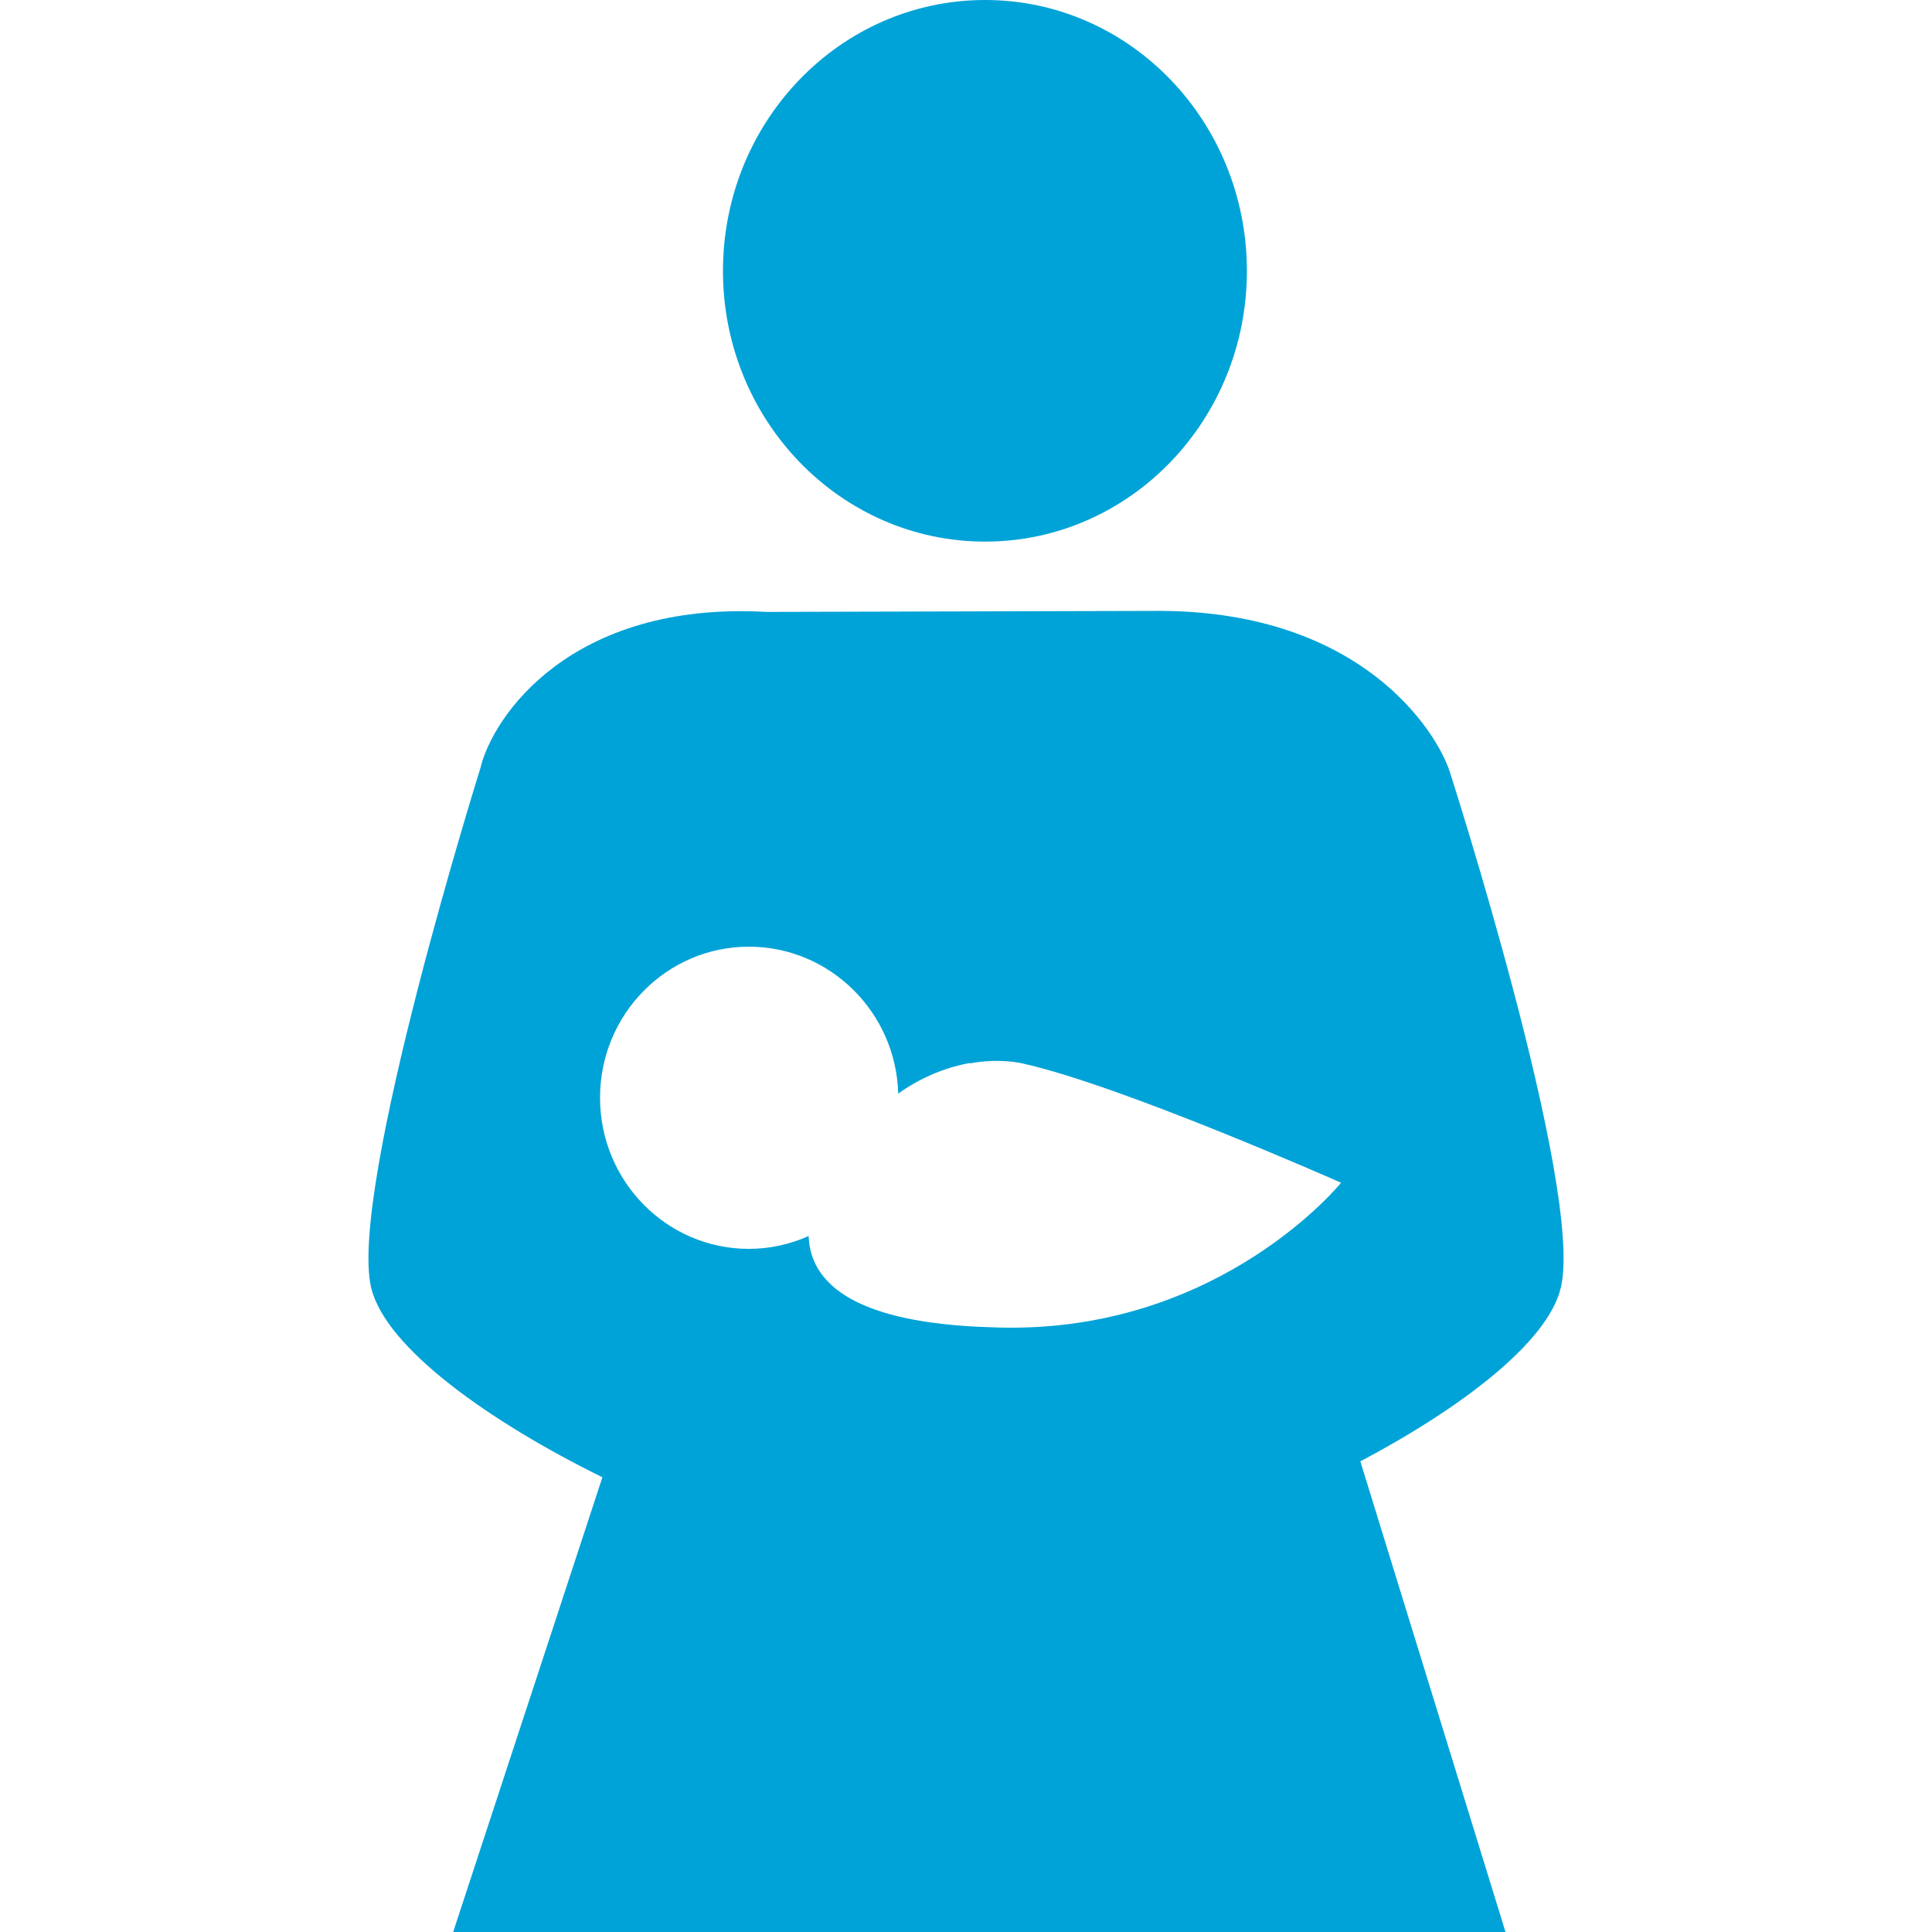
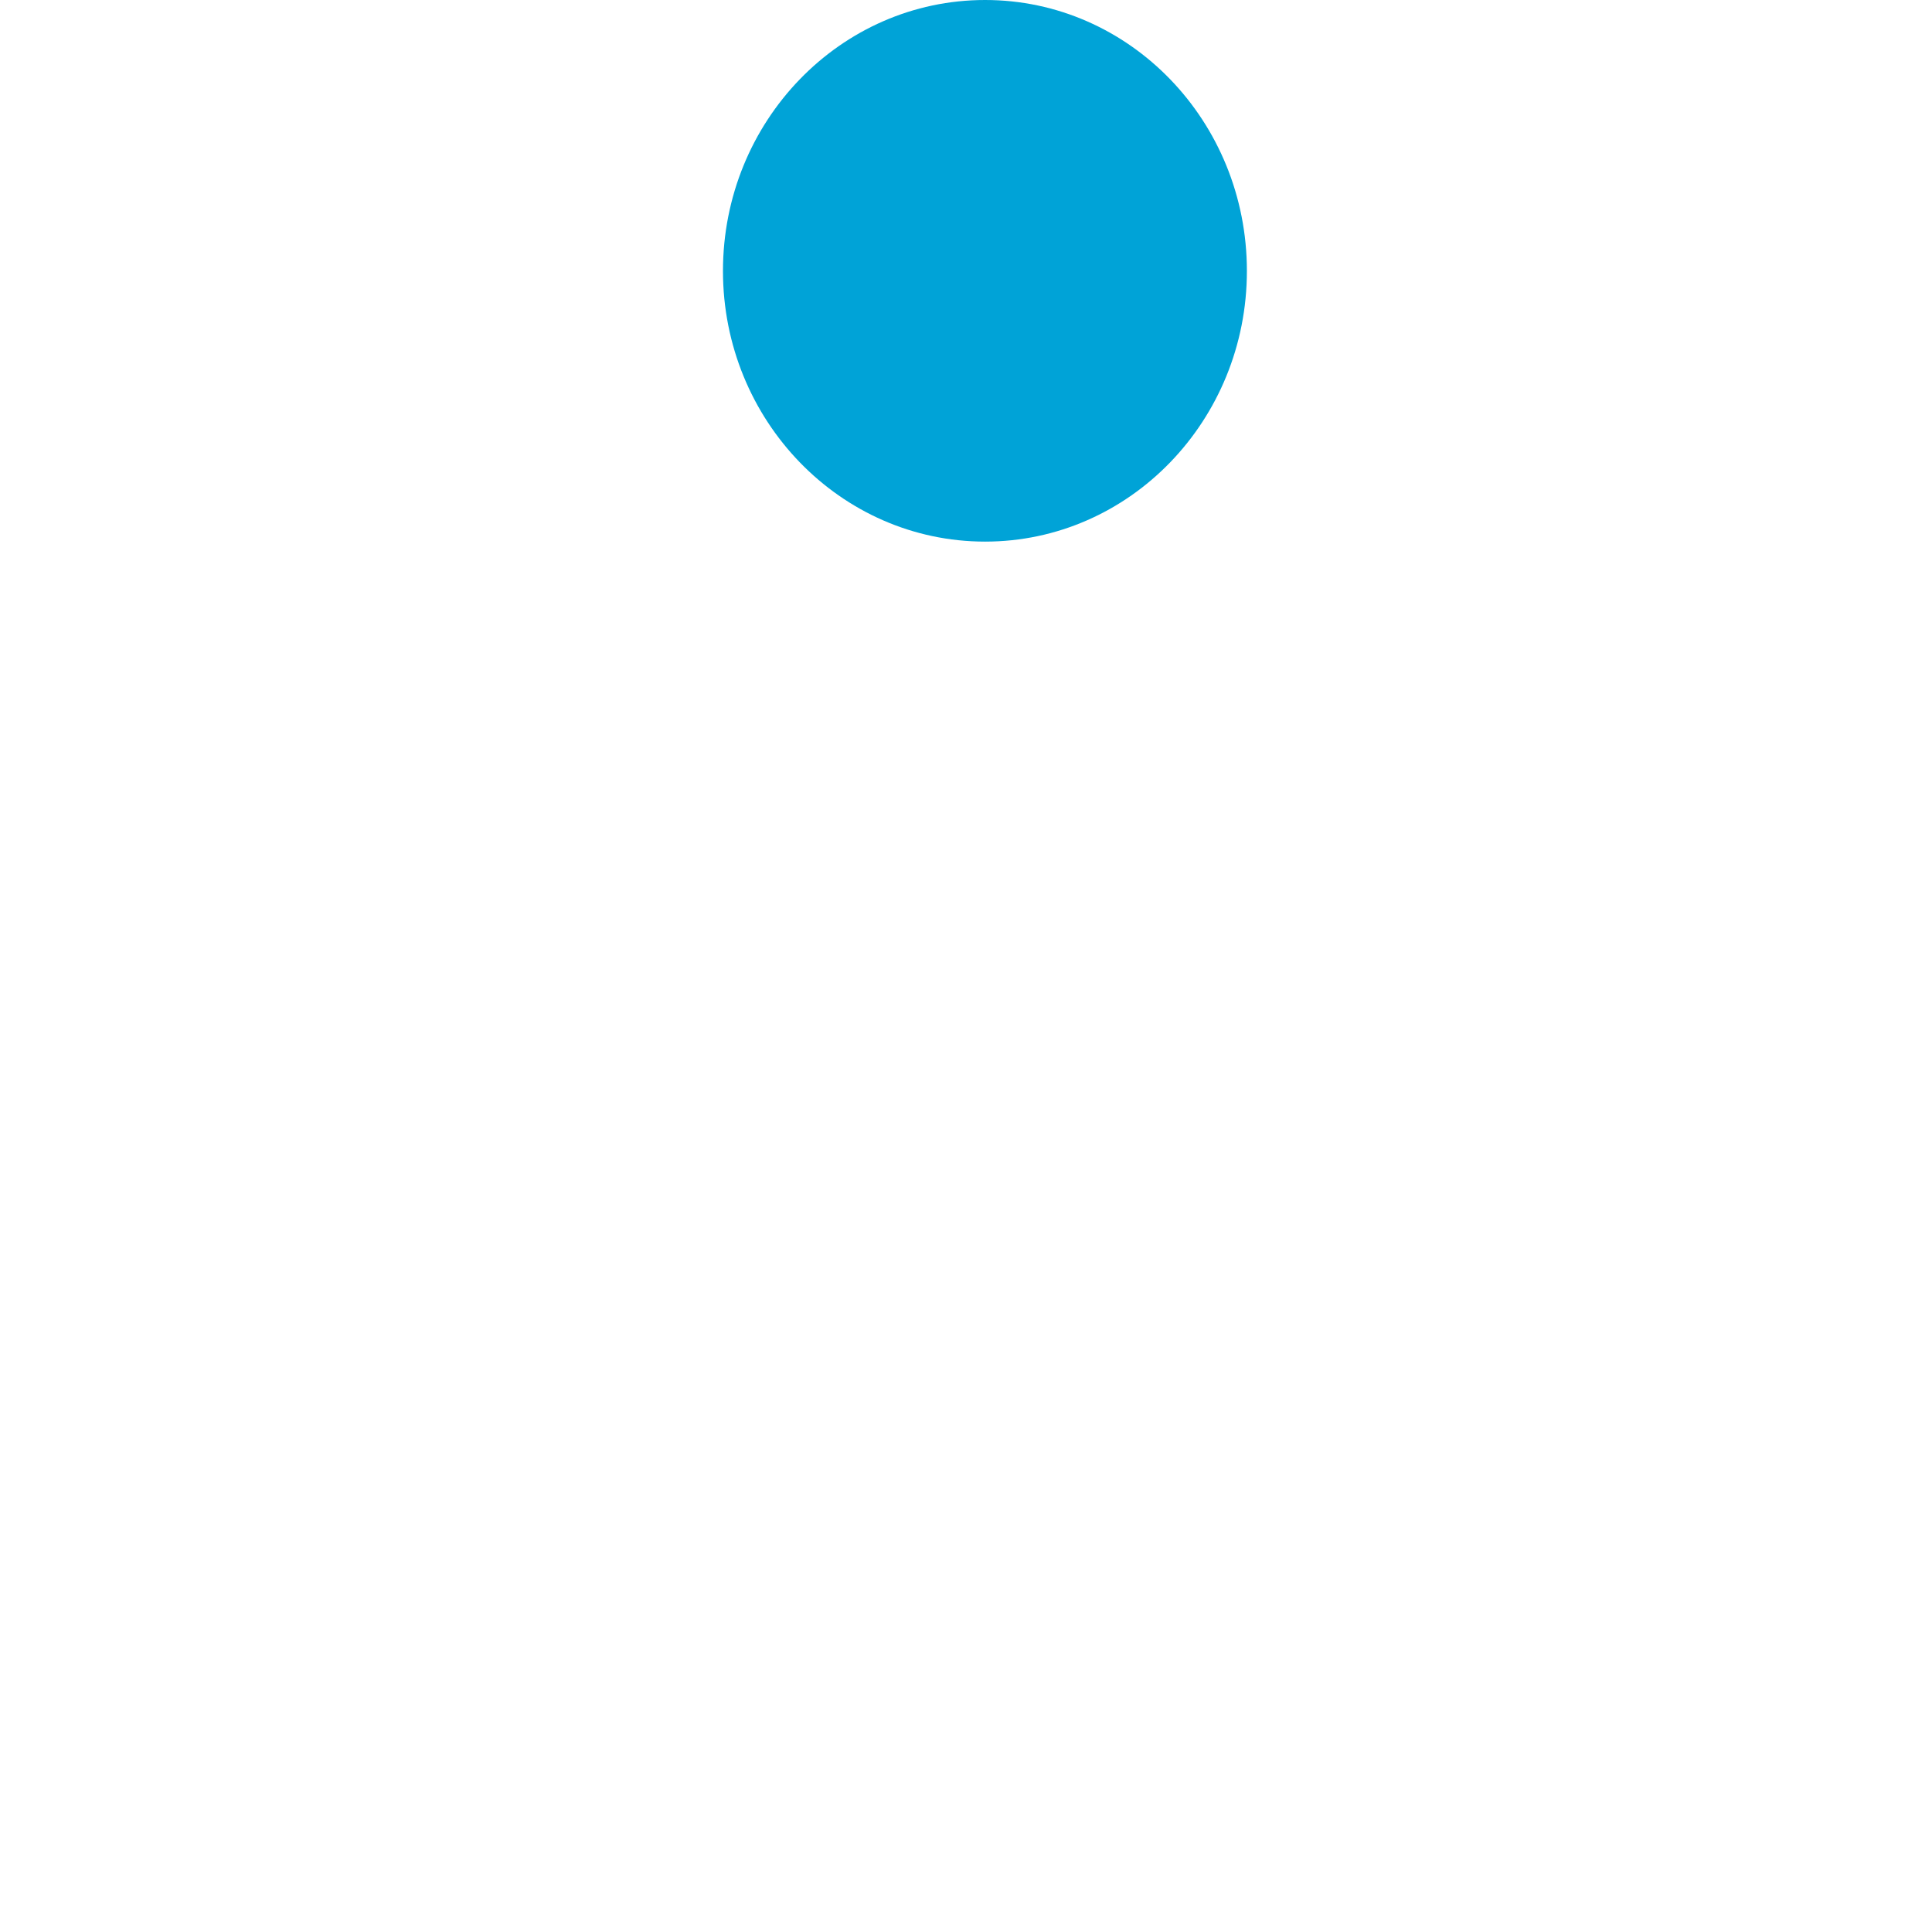
<svg xmlns="http://www.w3.org/2000/svg" fill="#00a3d7" id="Capa_1" width="800px" height="800px" viewBox="0 0 31.793 31.794" xml:space="preserve">
  <g id="SVGRepo_bgCarrier" stroke-width="0" />
  <g id="SVGRepo_tracerCarrier" stroke-linecap="round" stroke-linejoin="round" />
  <g id="SVGRepo_iconCarrier">
    <g>
      <g>
        <path d="M16.211,8.913c2.38,0,4.308-1.996,4.308-4.454C20.519,1.996,18.591,0,16.211,0c-2.382,0-4.314,1.996-4.314,4.459 C11.897,6.917,13.829,8.913,16.211,8.913z" />
-         <path d="M23.855,12.692c-0.214-0.65-1.436-2.621-4.752-2.639l-6.491,0.017c-3.219-0.18-4.504,1.722-4.705,2.565 c0,0-2.174,6.941-1.801,8.549c0.231,0.998,1.963,2.219,3.807,3.127l-2.456,7.483h17.318l-2.389-7.745 c1.646-0.871,3.092-1.958,3.301-2.865C26.065,19.557,23.855,12.692,23.855,12.692z M13.307,20.341 c-0.301,0.134-0.634,0.211-0.983,0.211c-1.354,0-2.45-1.114-2.45-2.487s1.097-2.486,2.45-2.486c1.329,0,2.421,1.076,2.457,2.418 c0.422-0.303,0.854-0.445,1.178-0.504c0,0.002,0,0.004,0,0.007c0.487-0.093,0.865,0,0.865,0c1.634,0.362,5.245,1.964,5.245,1.964 s-1.938,2.4-5.458,2.385c-0.092,0-0.182-0.002-0.267-0.006h-0.001c-0.324-0.008-0.615-0.029-0.877-0.061 C13.804,21.586,13.328,20.966,13.307,20.341z" />
      </g>
    </g>
  </g>
</svg>